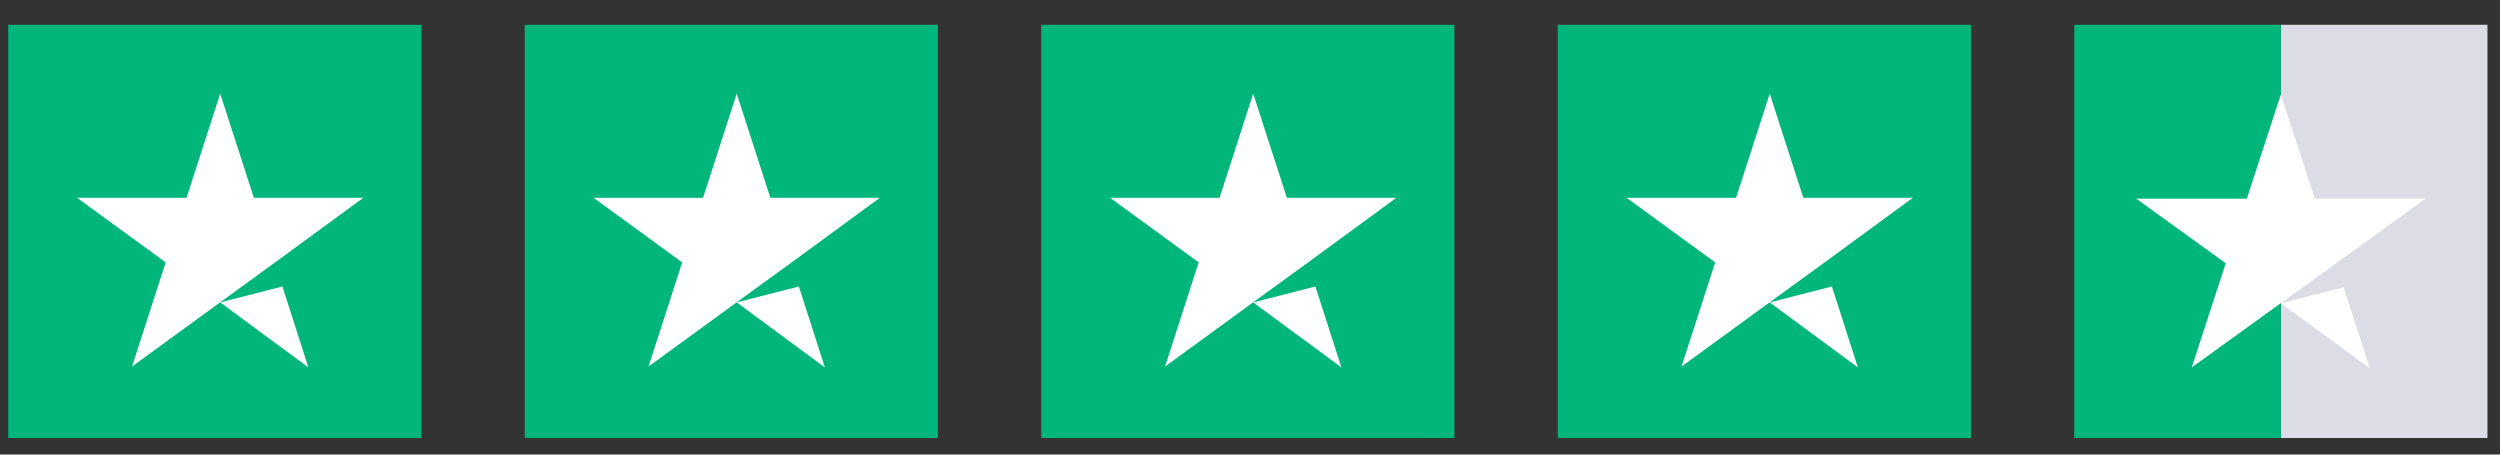
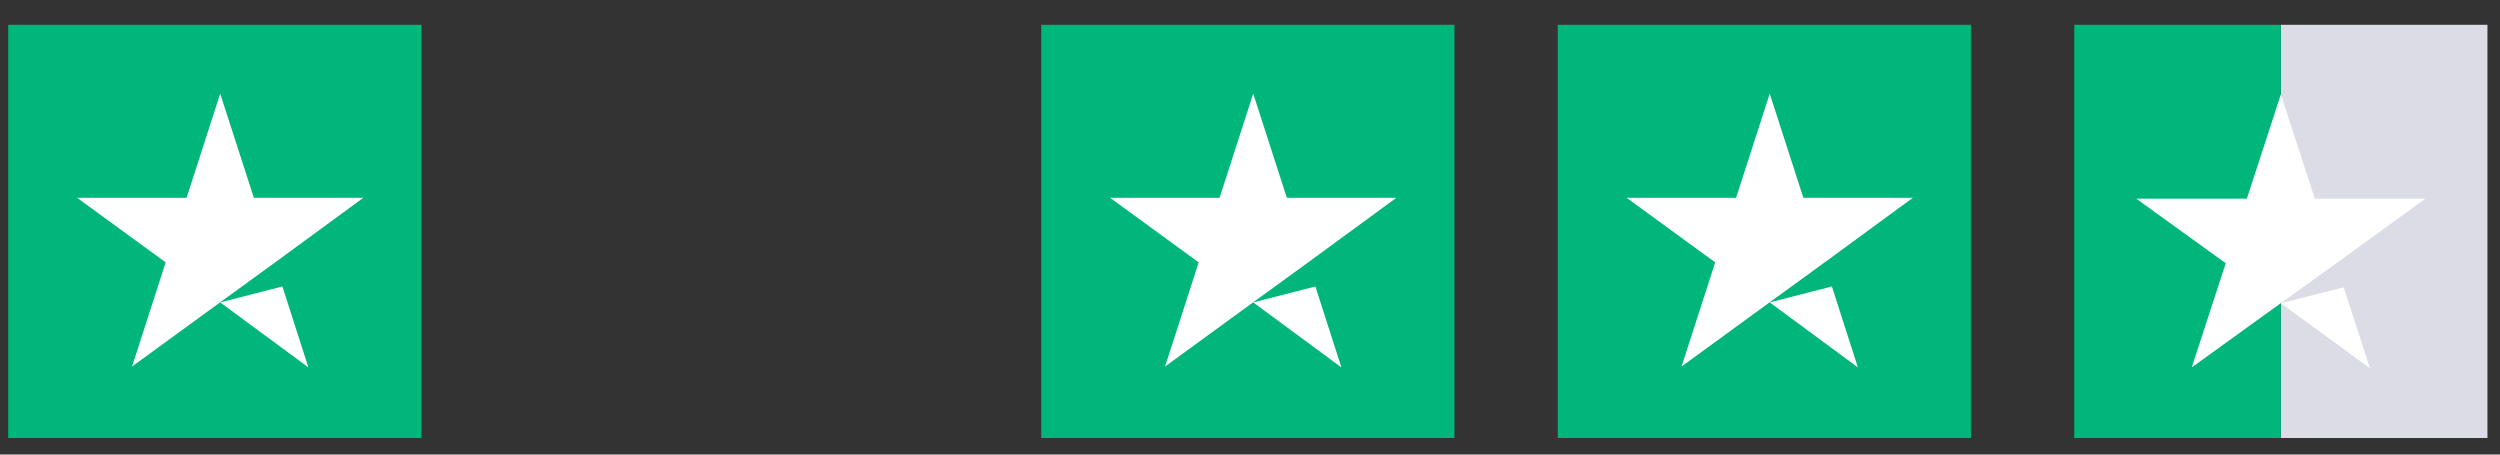
<svg xmlns="http://www.w3.org/2000/svg" width="99" height="18" viewBox="0 0 99 18" fill="none">
  <rect x="0" y="0" width="99" height="18" fill="#333333" stroke="none" />
  <g clip-path="url(#clip0_112_474)">
-     <path d="M37.142 0.981H20.779V17.344H37.142V0.981Z" fill="#00B67A" />
-     <path d="M29.174 11.975L31.636 11.344L32.665 14.549L29.174 11.975ZM34.841 7.833H30.506L29.174 3.708L27.841 7.833H23.506L27.015 10.39L25.682 14.514L29.191 11.958L31.35 10.39L34.841 7.833Z" fill="white" />
-   </g>
+     </g>
  <g clip-path="url(#clip1_112_474)">
    <path d="M57.596 0.981H41.233V17.344H57.596V0.981Z" fill="#00B67A" />
    <path d="M49.627 11.975L52.09 11.344L53.119 14.549L49.627 11.975ZM55.295 7.833H50.96L49.627 3.708L48.295 7.833H43.96L47.468 10.39L46.136 14.514L49.644 11.958L51.803 10.39L55.295 7.833Z" fill="white" />
  </g>
  <g clip-path="url(#clip2_112_474)">
    <path d="M16.689 0.981H0.326V17.344H16.689V0.981Z" fill="#00B67A" />
-     <path d="M8.72 11.975L11.183 11.344L12.212 14.549L8.72 11.975ZM14.387 7.833H10.053L8.72 3.708L7.388 7.833H3.053L6.561 10.39L5.229 14.514L8.737 11.958L10.896 10.39L14.387 7.833Z" fill="white" />
+     <path d="M8.72 11.975L11.183 11.344L12.212 14.549ZM14.387 7.833H10.053L8.72 3.708L7.388 7.833H3.053L6.561 10.39L5.229 14.514L8.737 11.958L10.896 10.39L14.387 7.833Z" fill="white" />
  </g>
  <g clip-path="url(#clip3_112_474)">
    <path d="M78.049 0.981H61.687V17.344H78.049V0.981Z" fill="#00B67A" />
    <path d="M70.081 11.975L72.543 11.344L73.572 14.549L70.081 11.975ZM75.748 7.833H71.413L70.081 3.708L68.748 7.833H64.414L67.922 10.39L66.589 14.514L70.098 11.958L72.257 10.39L75.748 7.833Z" fill="white" />
  </g>
  <g clip-path="url(#clip4_112_474)">
    <path d="M98.503 0.981H90.322V17.344H98.503V0.981Z" fill="#DCDCE6" />
    <path d="M90.322 0.981H82.14V17.344H90.322V0.981Z" fill="#00B67A" />
    <path d="M90.321 12.009L92.81 11.378L93.85 14.583L90.321 12.009ZM96.048 7.867H91.668L90.321 3.742L88.975 7.867H84.594L88.139 10.424L86.793 14.549L90.338 11.992L92.52 10.424L96.048 7.867Z" fill="white" />
  </g>
  <defs>
    <clipPath id="clip0_112_474">
      <rect width="16.363" height="16.363" fill="white" transform="translate(20.779 0.981)" />
    </clipPath>
    <clipPath id="clip1_112_474">
      <rect width="16.363" height="16.363" fill="white" transform="translate(41.233 0.981)" />
    </clipPath>
    <clipPath id="clip2_112_474">
      <rect width="16.363" height="16.363" fill="white" transform="translate(0.326 0.981)" />
    </clipPath>
    <clipPath id="clip3_112_474">
      <rect width="16.363" height="16.363" fill="white" transform="translate(61.687 0.981)" />
    </clipPath>
    <clipPath id="clip4_112_474">
      <rect width="16.363" height="16.363" fill="white" transform="translate(82.14 0.981)" />
    </clipPath>
  </defs>
</svg>